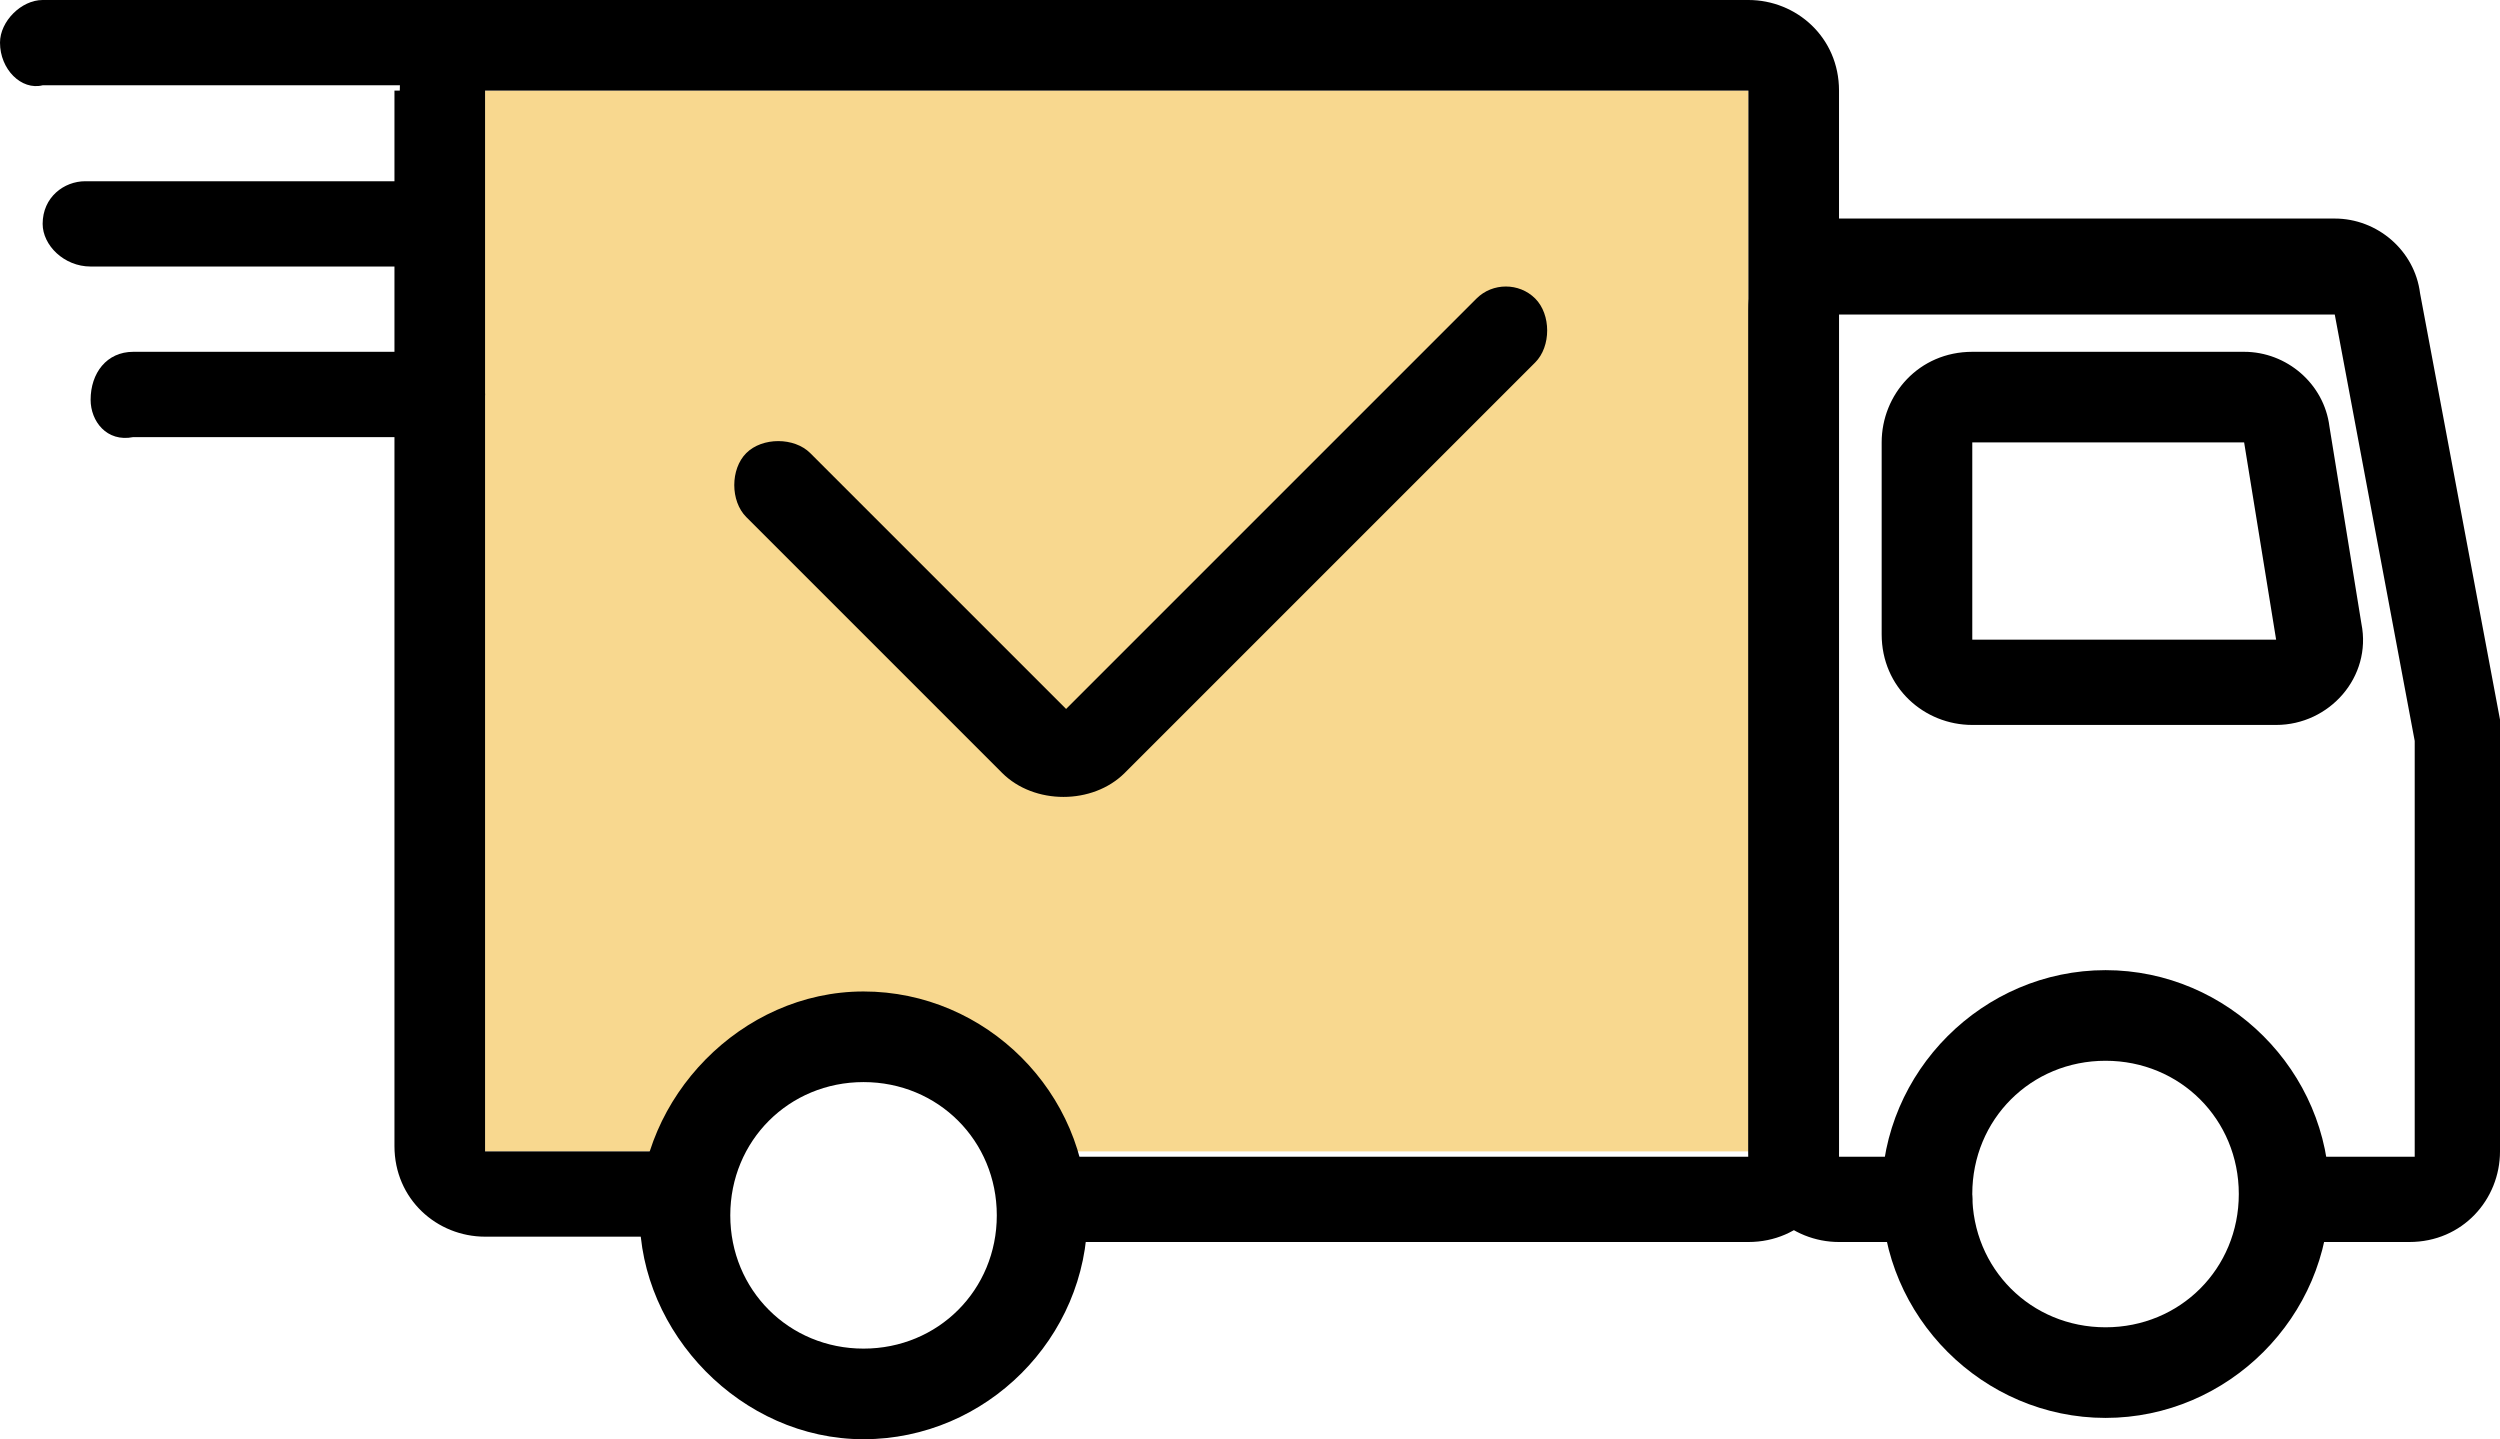
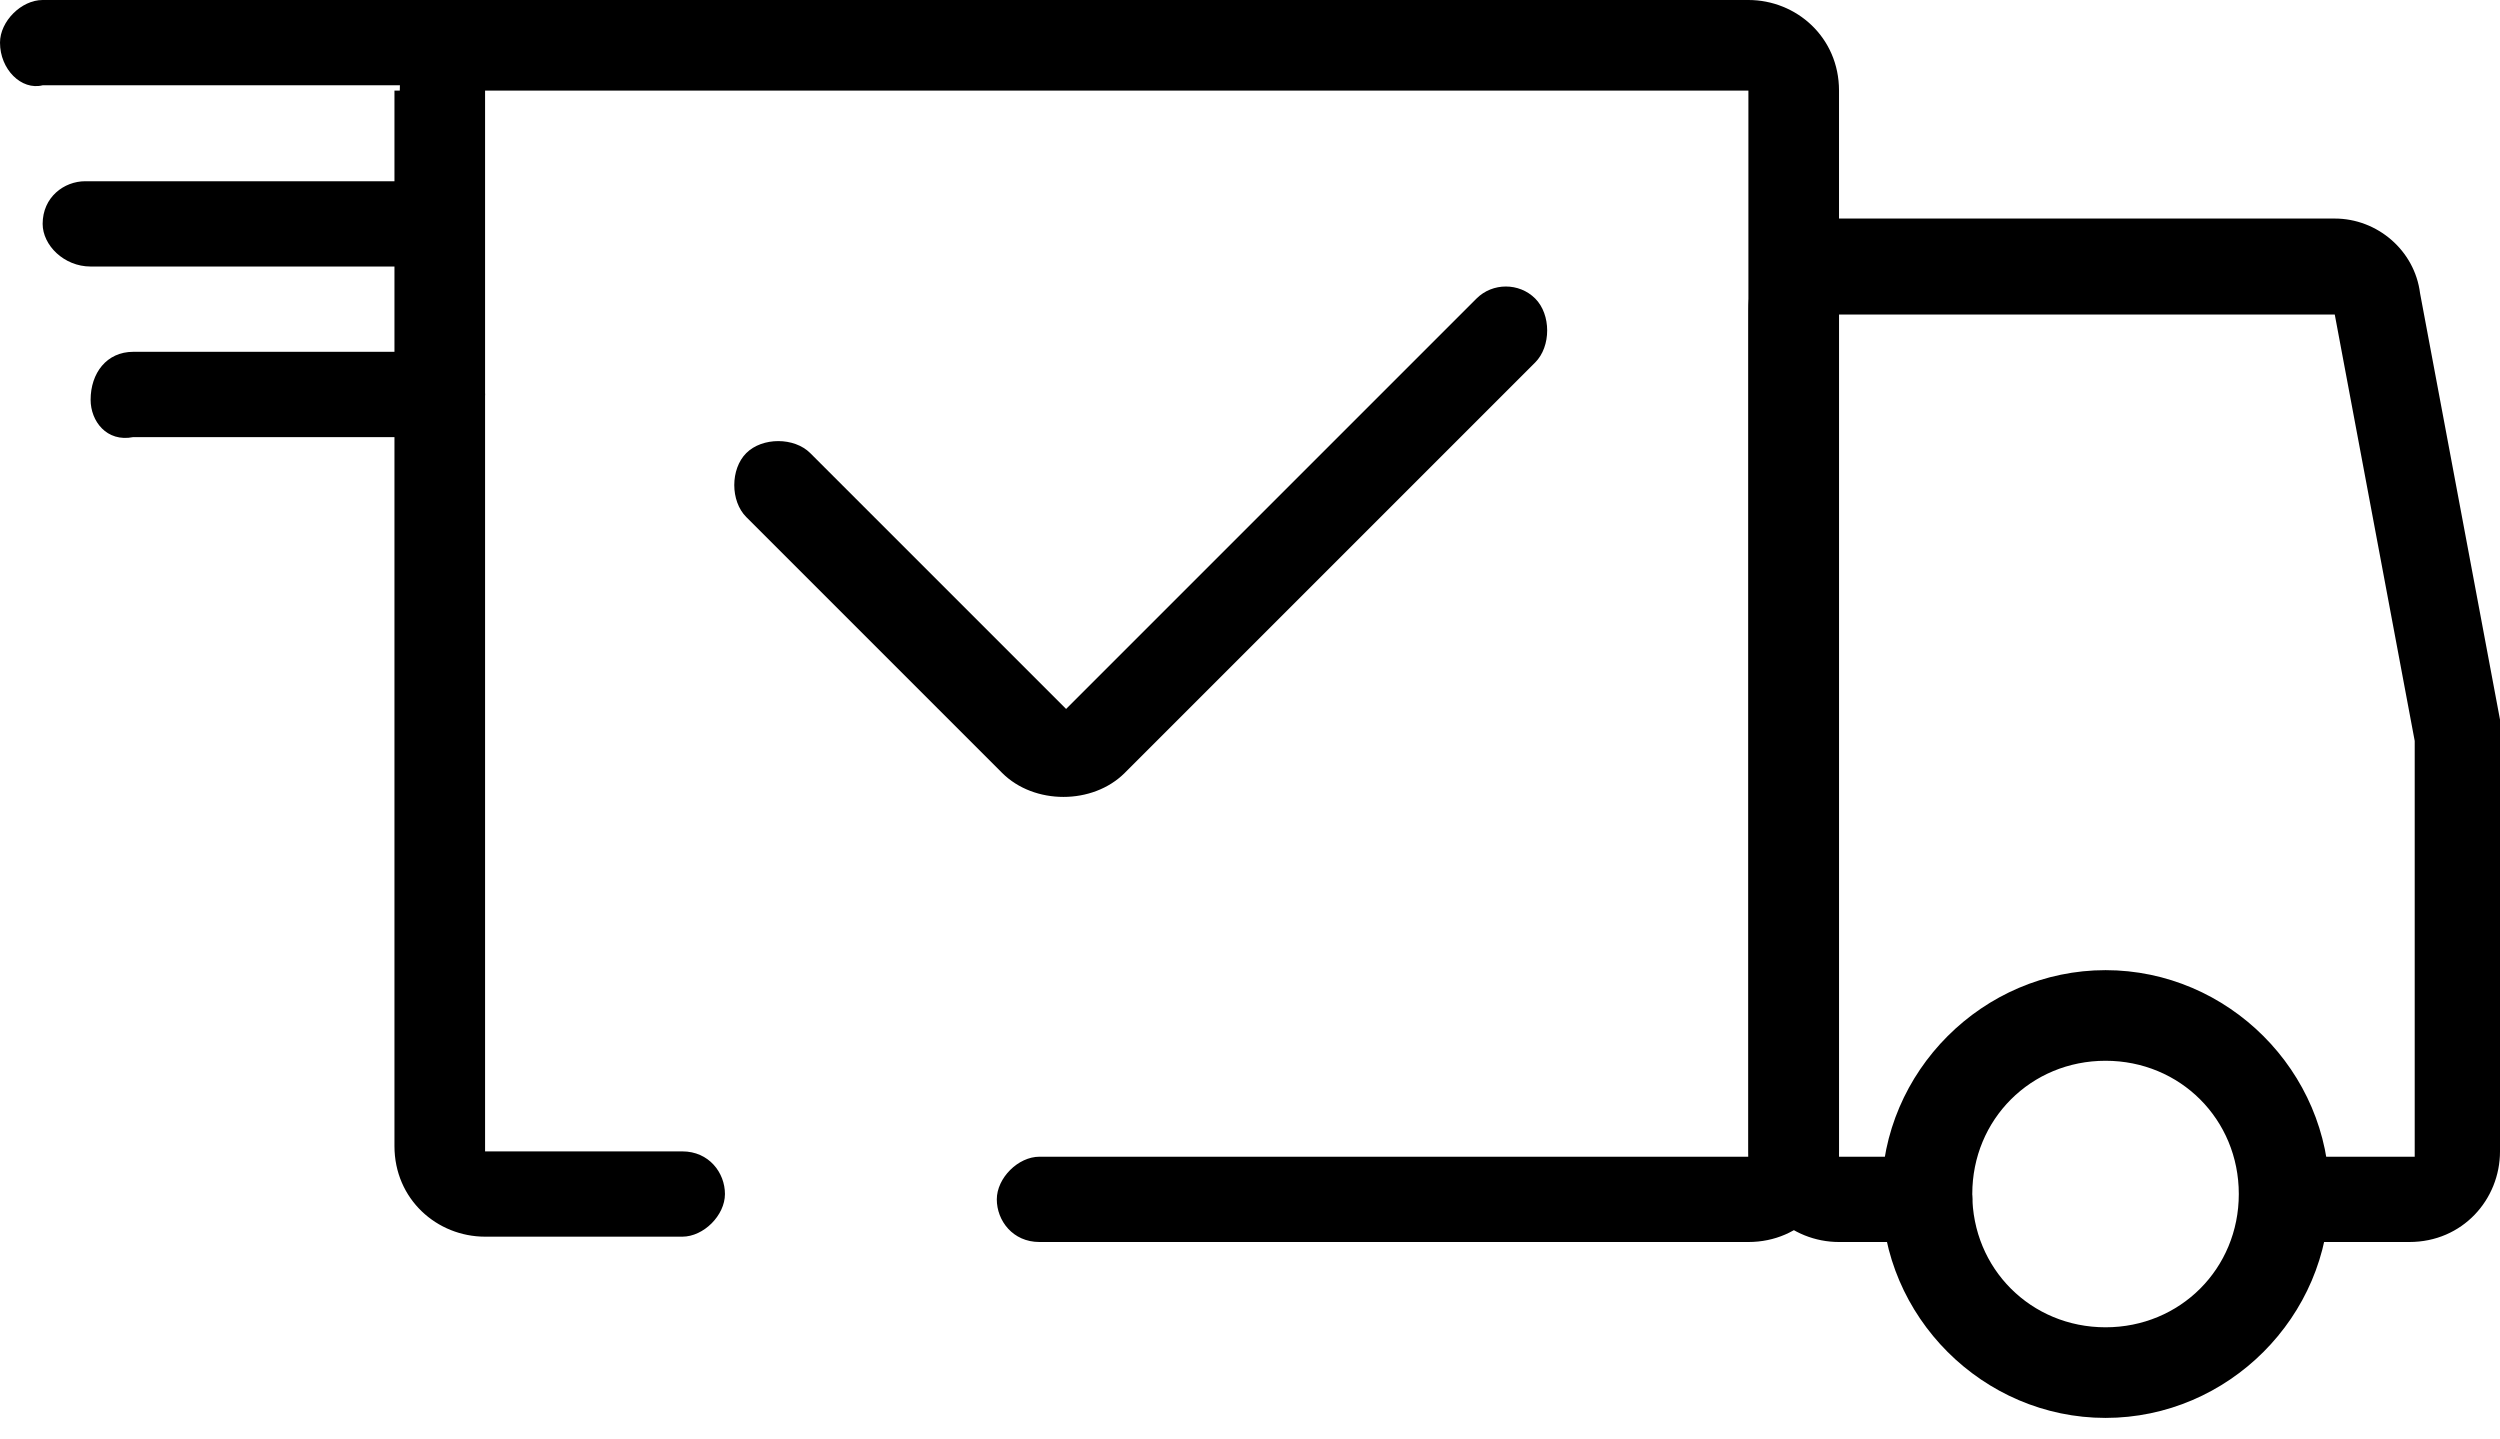
<svg xmlns="http://www.w3.org/2000/svg" id="Layer_1" x="0px" y="0px" viewBox="0 0 46.9 27" style="enable-background:new 0 0 46.9 27;" xml:space="preserve">
  <style type="text/css"> .st0{fill-rule:evenodd;clip-rule:evenodd;fill:#F8D88F;} .st1{fill-rule:evenodd;clip-rule:evenodd;} </style>
  <g>
-     <polygon class="st0" points="9.1,1.7 32.8,1.7 32.8,21.6 19.5,21.6 16.2,18.7 12.9,21.6 9.1,21.6 " />
    <path class="st1" d="M7.5,1.7C7.5,0.7,8.2,0,9.1,0h23.7c0.9,0,1.7,0.7,1.7,1.7v19.9c0,0.9-0.7,1.7-1.7,1.7H19.5 c-0.5,0-0.8-0.4-0.8-0.8s0.4-0.8,0.8-0.8h13.3V1.7H9.1v19.9h3.7c0.5,0,0.8,0.4,0.8,0.8s-0.4,0.8-0.8,0.8H9.1 c-0.9,0-1.7-0.7-1.7-1.7V1.7z" />
    <path class="st1" d="M32.8,5.8c0-0.9,0.7-1.7,1.7-1.7h9.3c0.8,0,1.5,0.6,1.6,1.4l1.5,8c0,0.1,0,0.2,0,0.3v7.8 c0,0.9-0.7,1.7-1.7,1.7H43c-0.5,0-0.8-0.4-0.8-0.8s0.4-0.8,0.8-0.8h2.3v-7.8l-1.5-8h-9.3v15.8h1.7c0.5,0,0.8,0.4,0.8,0.8 s-0.4,0.8-0.8,0.8h-1.7c-0.9,0-1.7-0.7-1.7-1.7V5.8z" />
-     <path class="st1" d="M16.2,25.3c1.4,0,2.5-1.1,2.5-2.5c0-1.4-1.1-2.5-2.5-2.5c-1.4,0-2.5,1.1-2.5,2.5 C13.7,24.2,14.8,25.3,16.2,25.3z M16.2,27c2.3,0,4.2-1.9,4.2-4.2s-1.9-4.2-4.2-4.2S12,20.6,12,22.8S13.9,27,16.2,27z" />
    <path class="st1" d="M39.5,24.9c1.4,0,2.5-1.1,2.5-2.5c0-1.4-1.1-2.5-2.5-2.5c-1.4,0-2.5,1.1-2.5,2.5C37,23.8,38.1,24.9,39.5,24.9z M39.5,26.6c2.3,0,4.2-1.9,4.2-4.2s-1.9-4.2-4.2-4.2c-2.3,0-4.2,1.9-4.2,4.2S37.2,26.6,39.5,26.6z" />
-     <path class="st1" d="M35.3,8.3c0-0.9,0.7-1.7,1.7-1.7h5.1c0.8,0,1.5,0.6,1.6,1.4l0.6,3.7c0.2,1-0.6,1.9-1.6,1.9H37 c-0.9,0-1.7-0.7-1.7-1.7V8.3z M42.1,8.3H37V12h5.7L42.1,8.3z" />
    <path class="st1" d="M28.8,5.6c0.3,0.3,0.3,0.9,0,1.2l-7.7,7.7c-0.6,0.6-1.7,0.6-2.3,0L14,9.7c-0.3-0.3-0.3-0.9,0-1.2 c0.3-0.3,0.9-0.3,1.2,0l4.8,4.8l7.7-7.7C28,5.3,28.5,5.3,28.8,5.6z" />
    <path class="st1" d="M0,0.8C0,0.4,0.4,0,0.8,0h9.6c0.5,0,0.8,0.4,0.8,0.8c0,0.5-0.4,0.8-0.8,0.8H0.8C0.4,1.7,0,1.3,0,0.8z" />
    <path class="st1" d="M0.8,4.2c0-0.5,0.4-0.8,0.8-0.8h6.6c0.5,0,0.8,0.4,0.8,0.8S8.8,5,8.3,5H1.7C1.2,5,0.8,4.6,0.8,4.2z" />
    <path class="st1" d="M1.7,7.5C1.7,7,2,6.6,2.5,6.6h5.8c0.5,0,0.8,0.4,0.8,0.8c0,0.5-0.4,0.8-0.8,0.8H2.5C2,8.3,1.7,7.9,1.7,7.5z" />
  </g>
</svg>